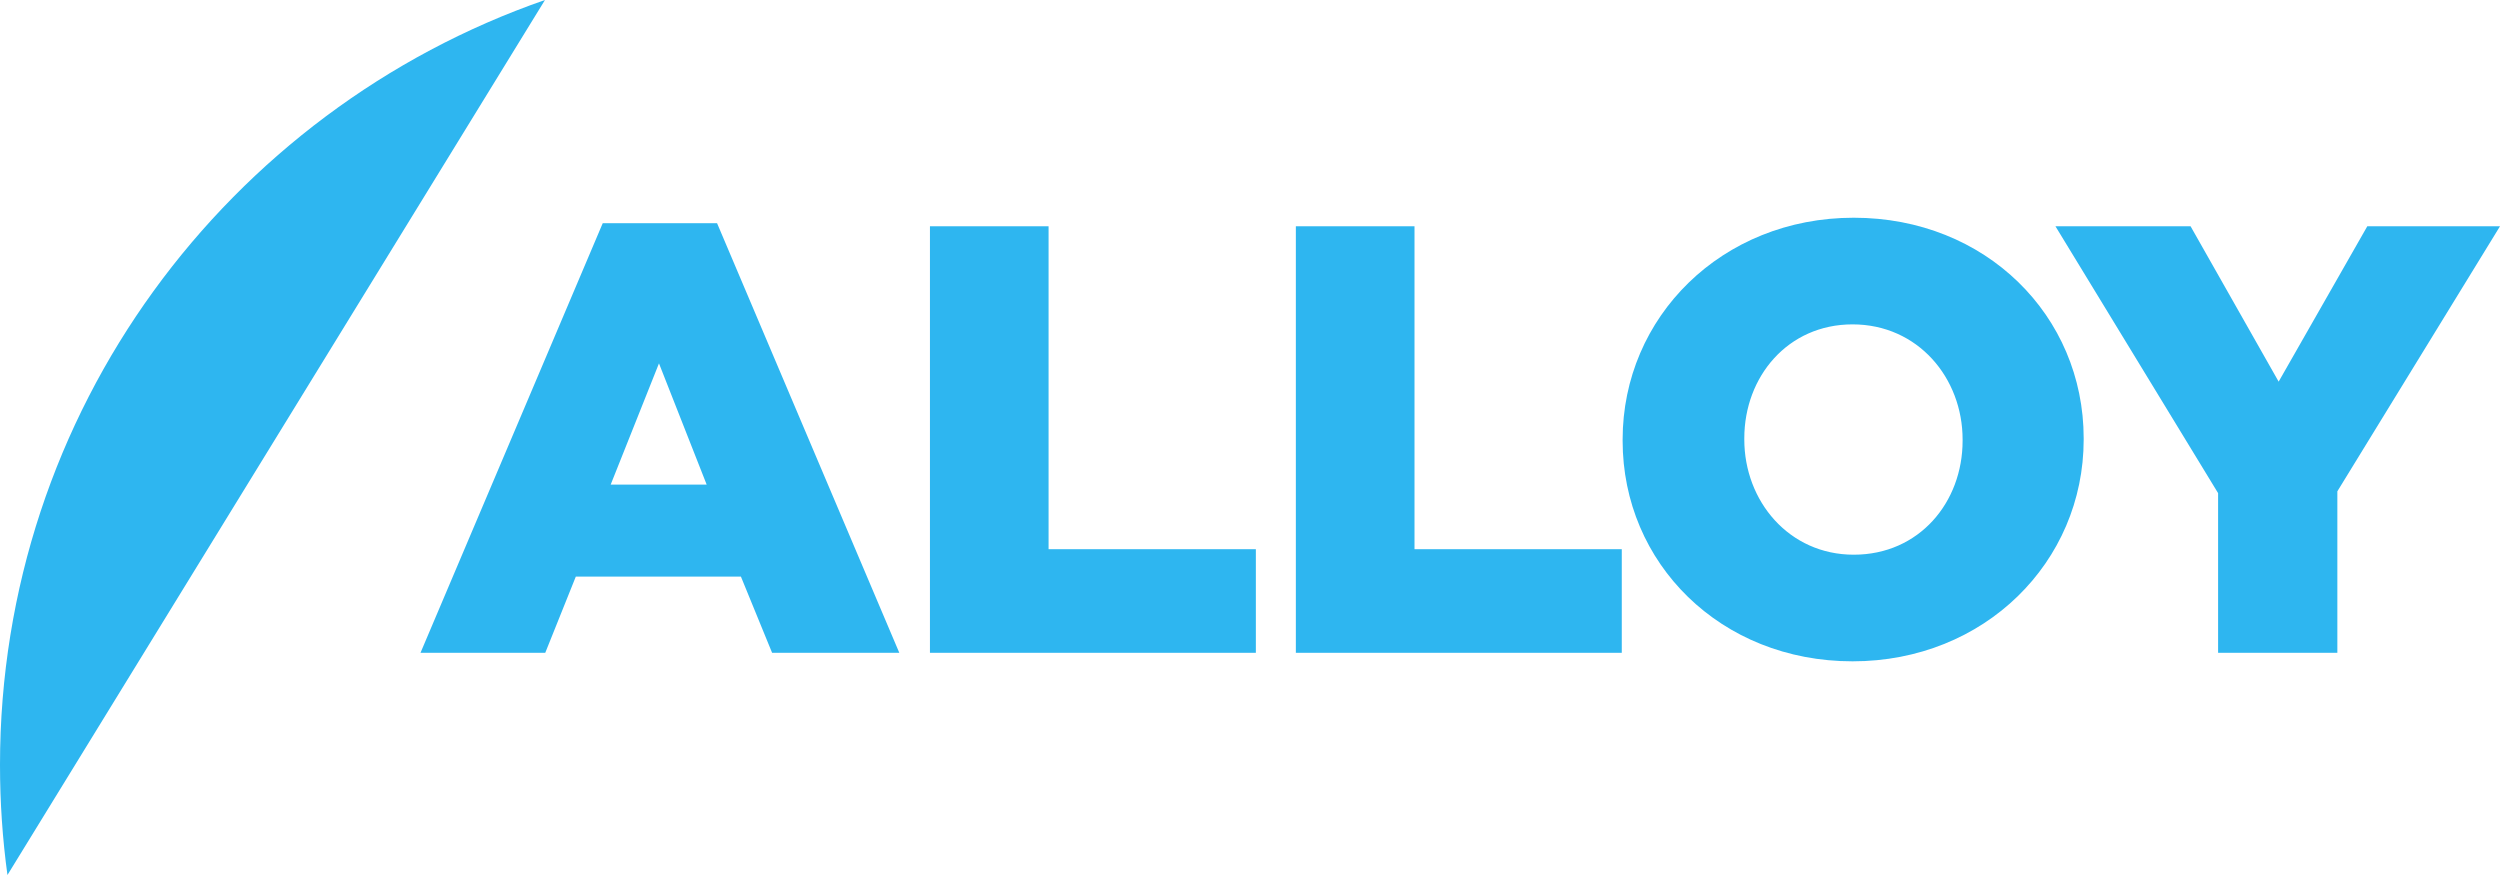
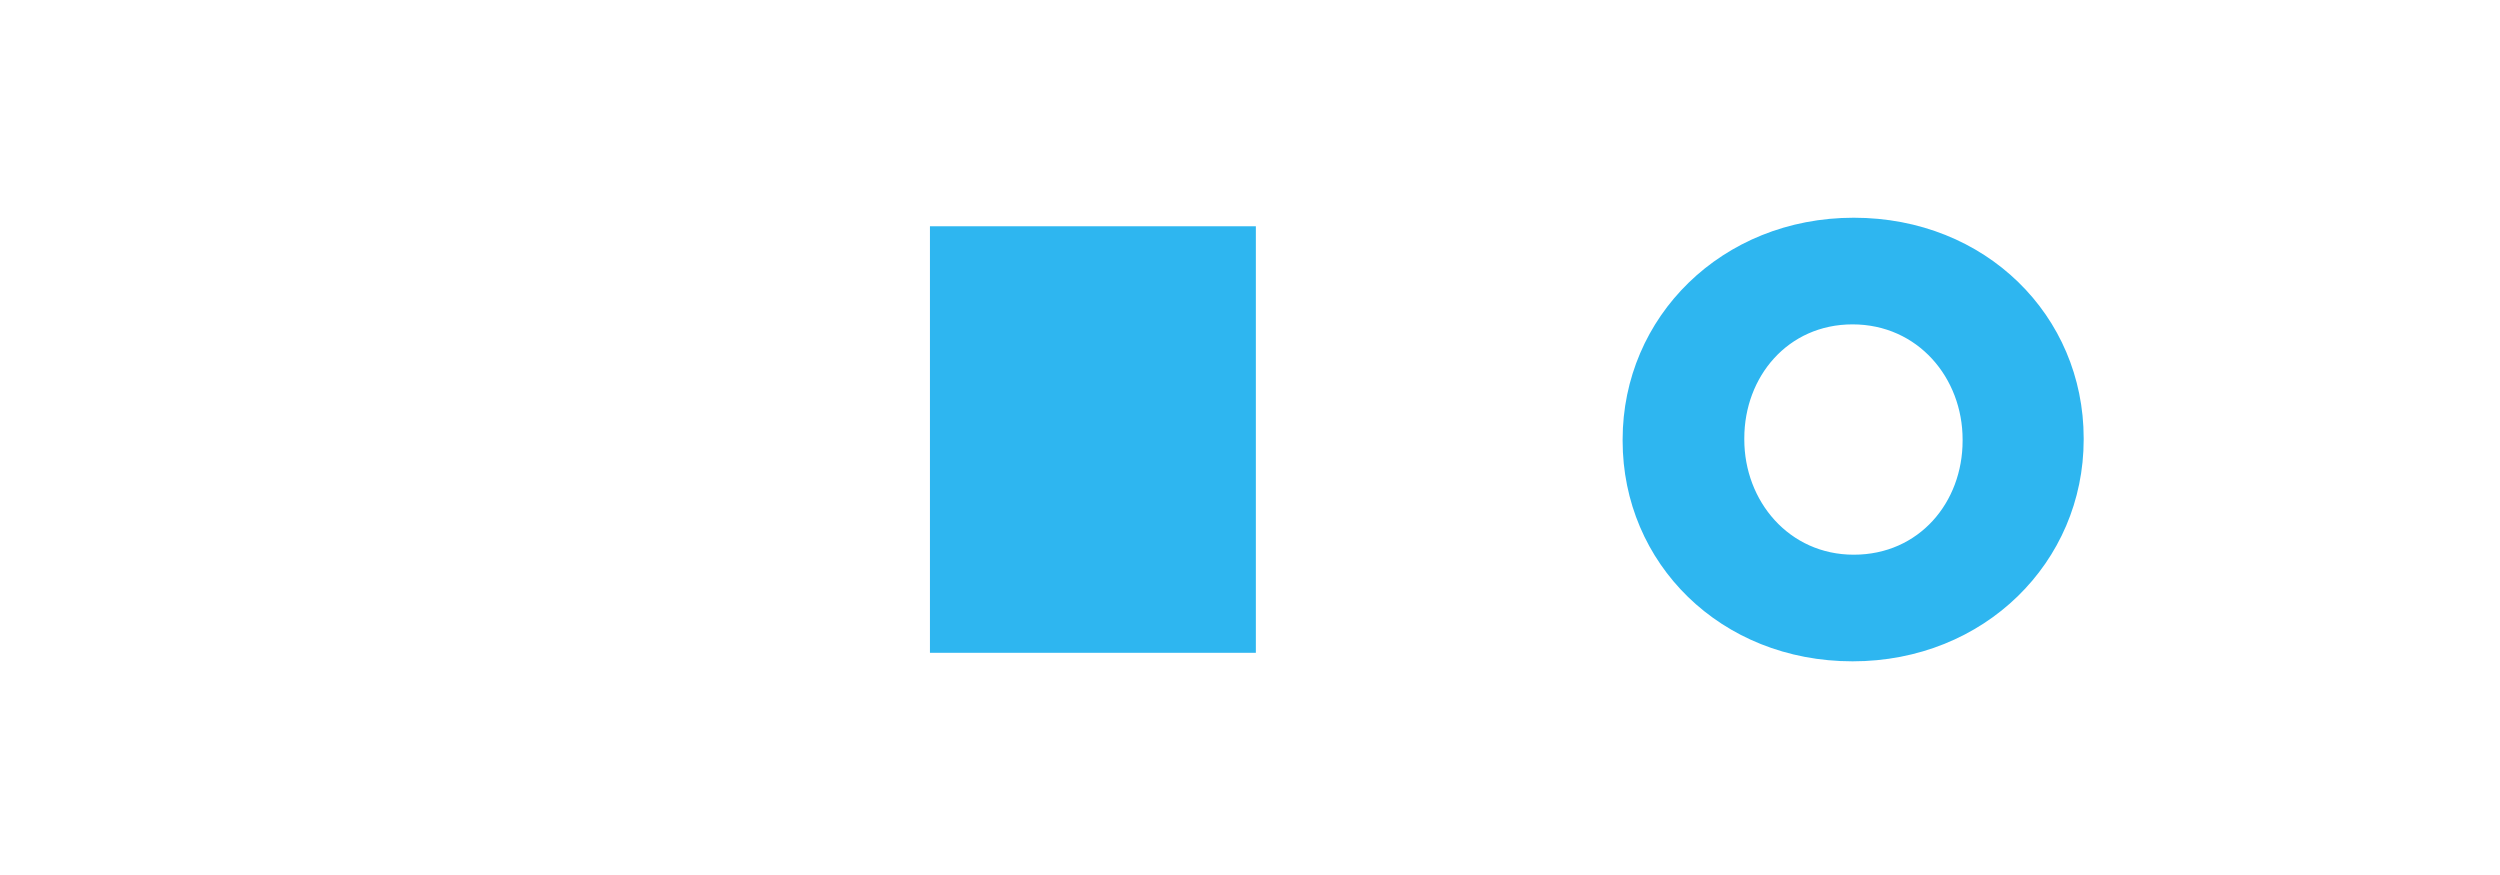
<svg xmlns="http://www.w3.org/2000/svg" width="100" height="35" viewBox="0 0 100 35" fill="none">
-   <path d="M21.799 0C9.106 4.413 0 16.445 0 30.598C0 32.091 0.101 33.56 0.298 35L21.799 0Z" fill="#2EB6F0" />
-   <path d="M16.82 26.112H21.81L23.032 23.065H29.637L30.884 26.112H35.972L28.683 8.929H24.109L16.82 26.112ZM24.427 19.385L26.359 14.535L28.267 19.385H24.427Z" fill="#2EB6F0" />
-   <path d="M37.198 26.112H50.234V21.968H41.943V9.051H37.198V26.112Z" fill="#2EB6F0" />
-   <path d="M51.834 26.112H64.871V21.968H56.58V9.051H51.834V26.112Z" fill="#2EB6F0" />
+   <path d="M37.198 26.112H50.234V21.968V9.051H37.198V26.112Z" fill="#2EB6F0" />
  <path d="M74.102 26.453C79.385 26.453 83.347 22.48 83.347 17.581V17.532C83.347 12.633 79.434 8.709 74.15 8.709C68.867 8.709 64.905 12.682 64.905 17.581V17.63C64.905 22.529 68.818 26.453 74.102 26.453ZM74.15 22.188C71.558 22.188 69.772 20.043 69.772 17.581V17.532C69.772 15.071 71.509 12.975 74.102 12.975C76.719 12.975 78.504 15.12 78.504 17.581V17.63C78.504 20.092 76.768 22.188 74.15 22.188Z" fill="#2EB6F0" />
-   <path d="M88.724 26.112H93.494V19.653L100 9.051H94.692L91.146 15.266L87.623 9.051H82.218L88.724 19.726V26.112Z" fill="#2EB6F0" />
</svg>